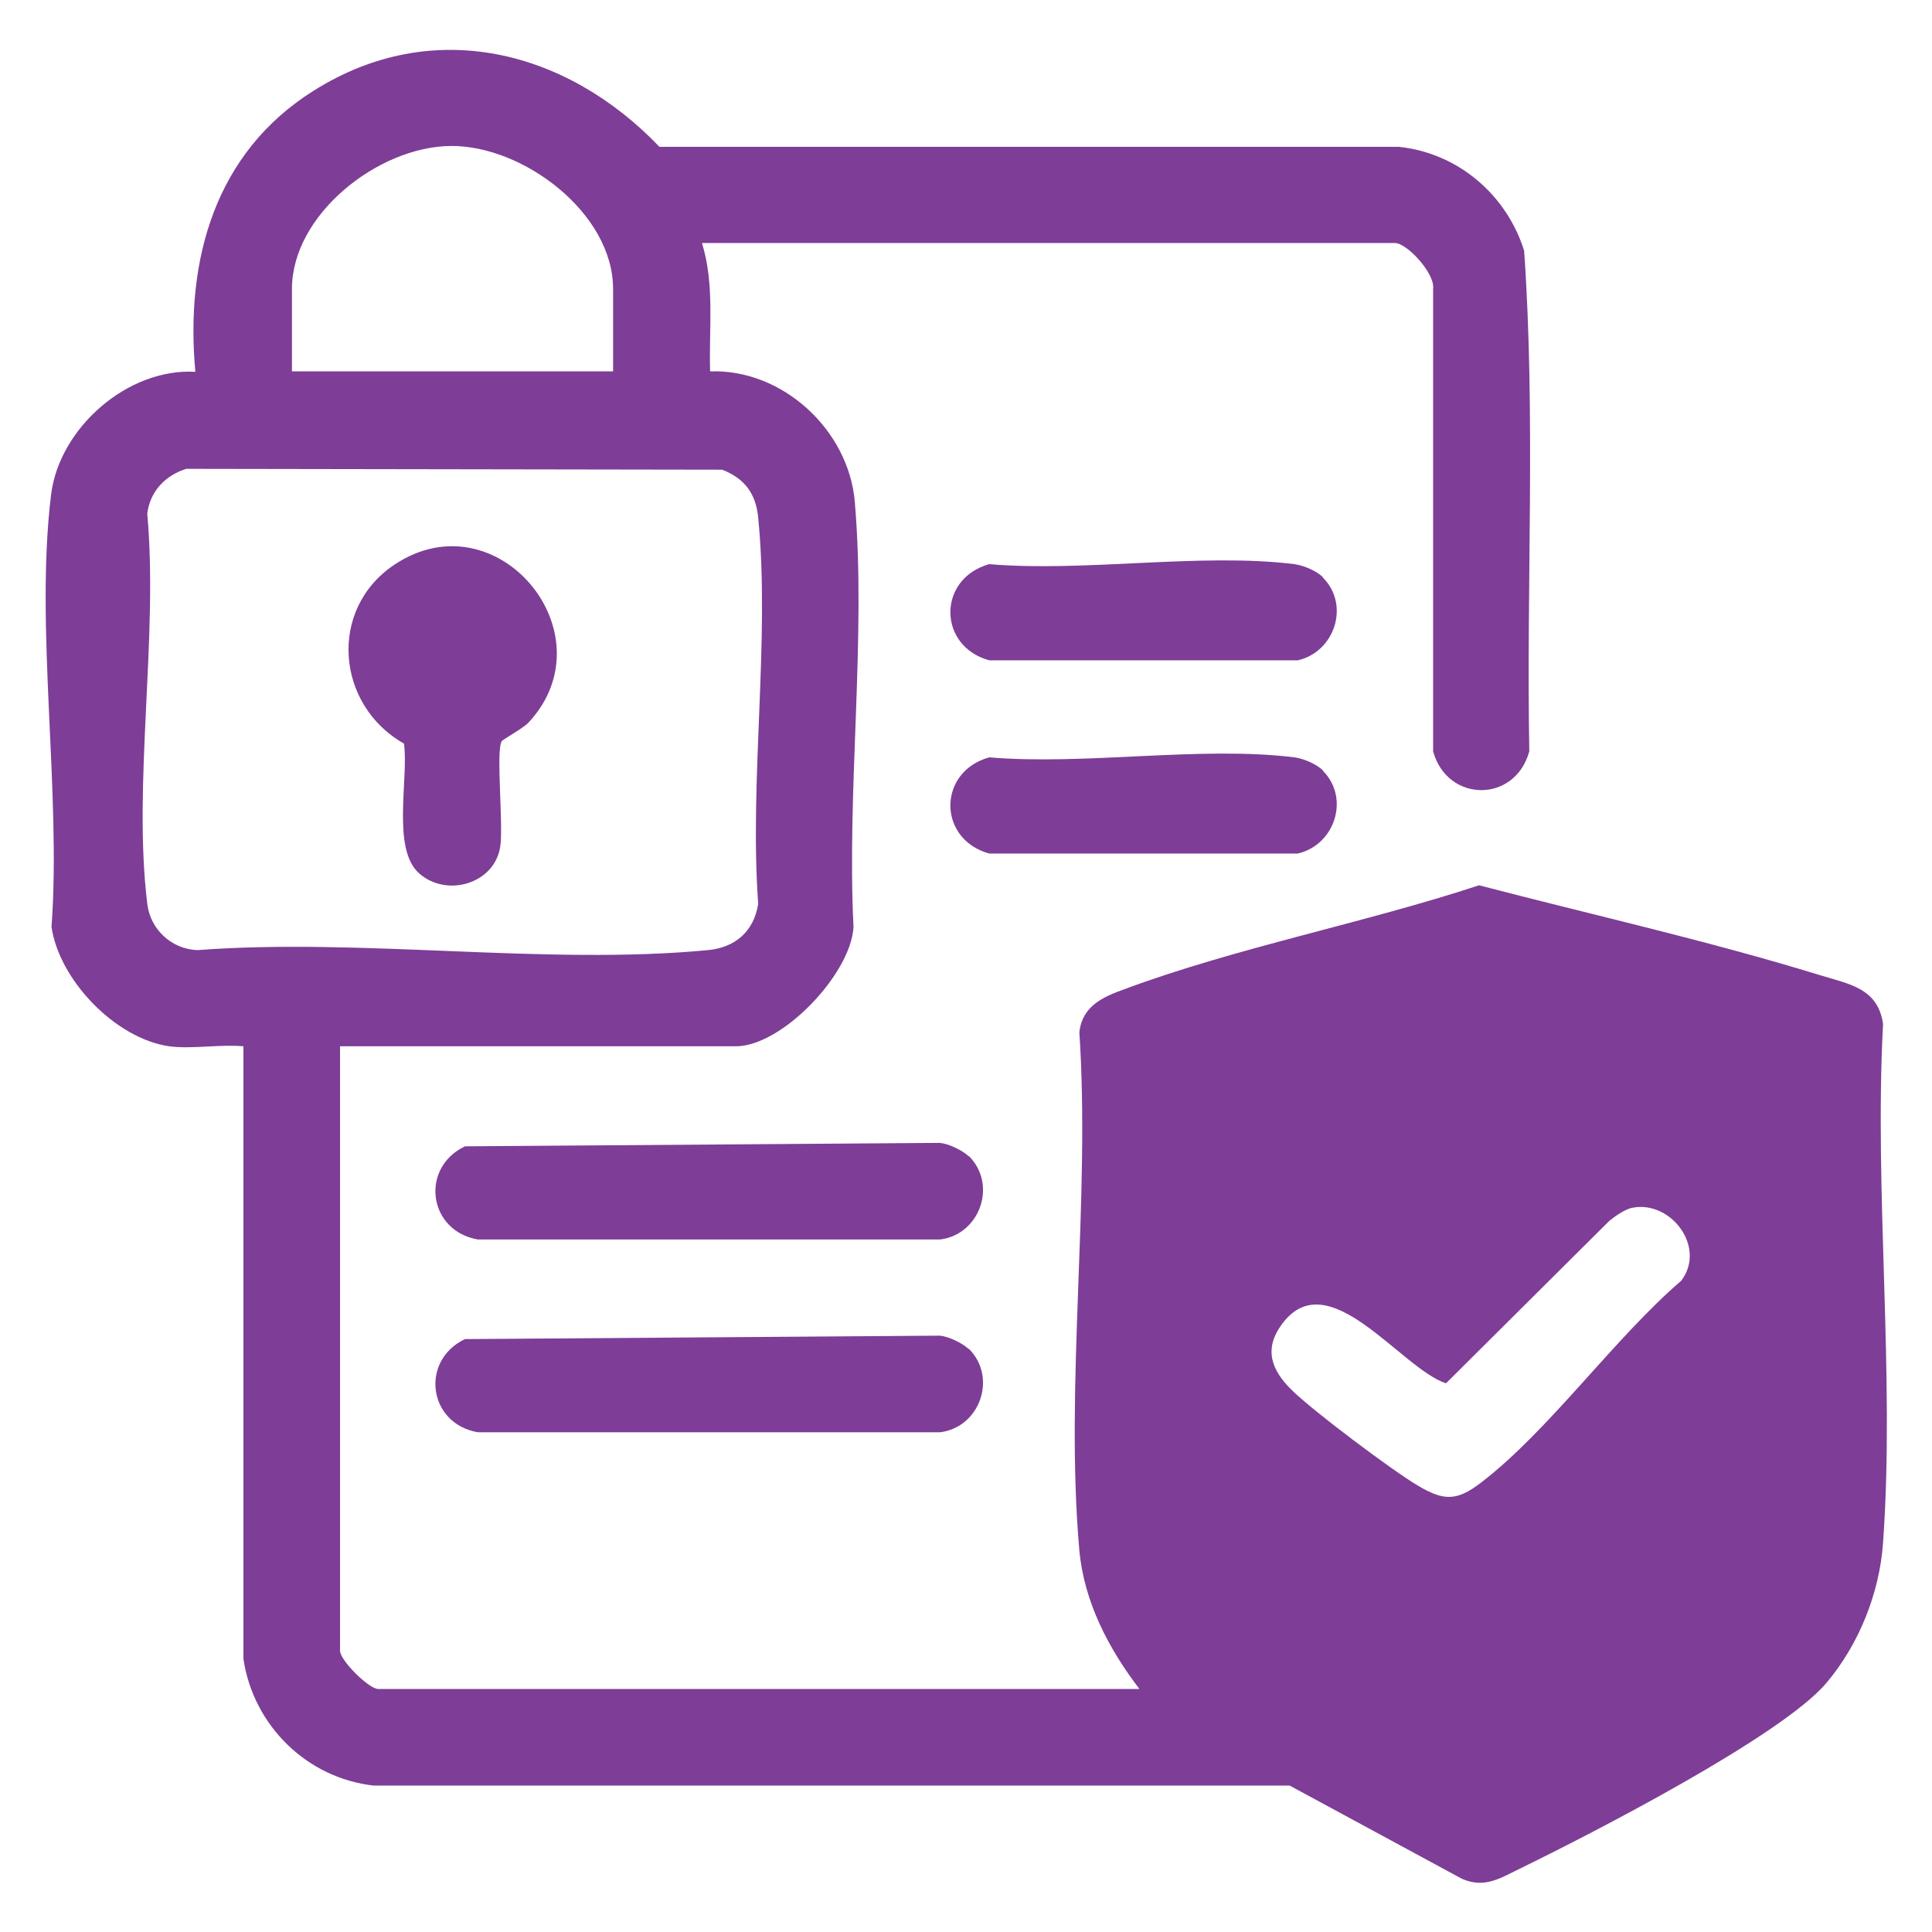
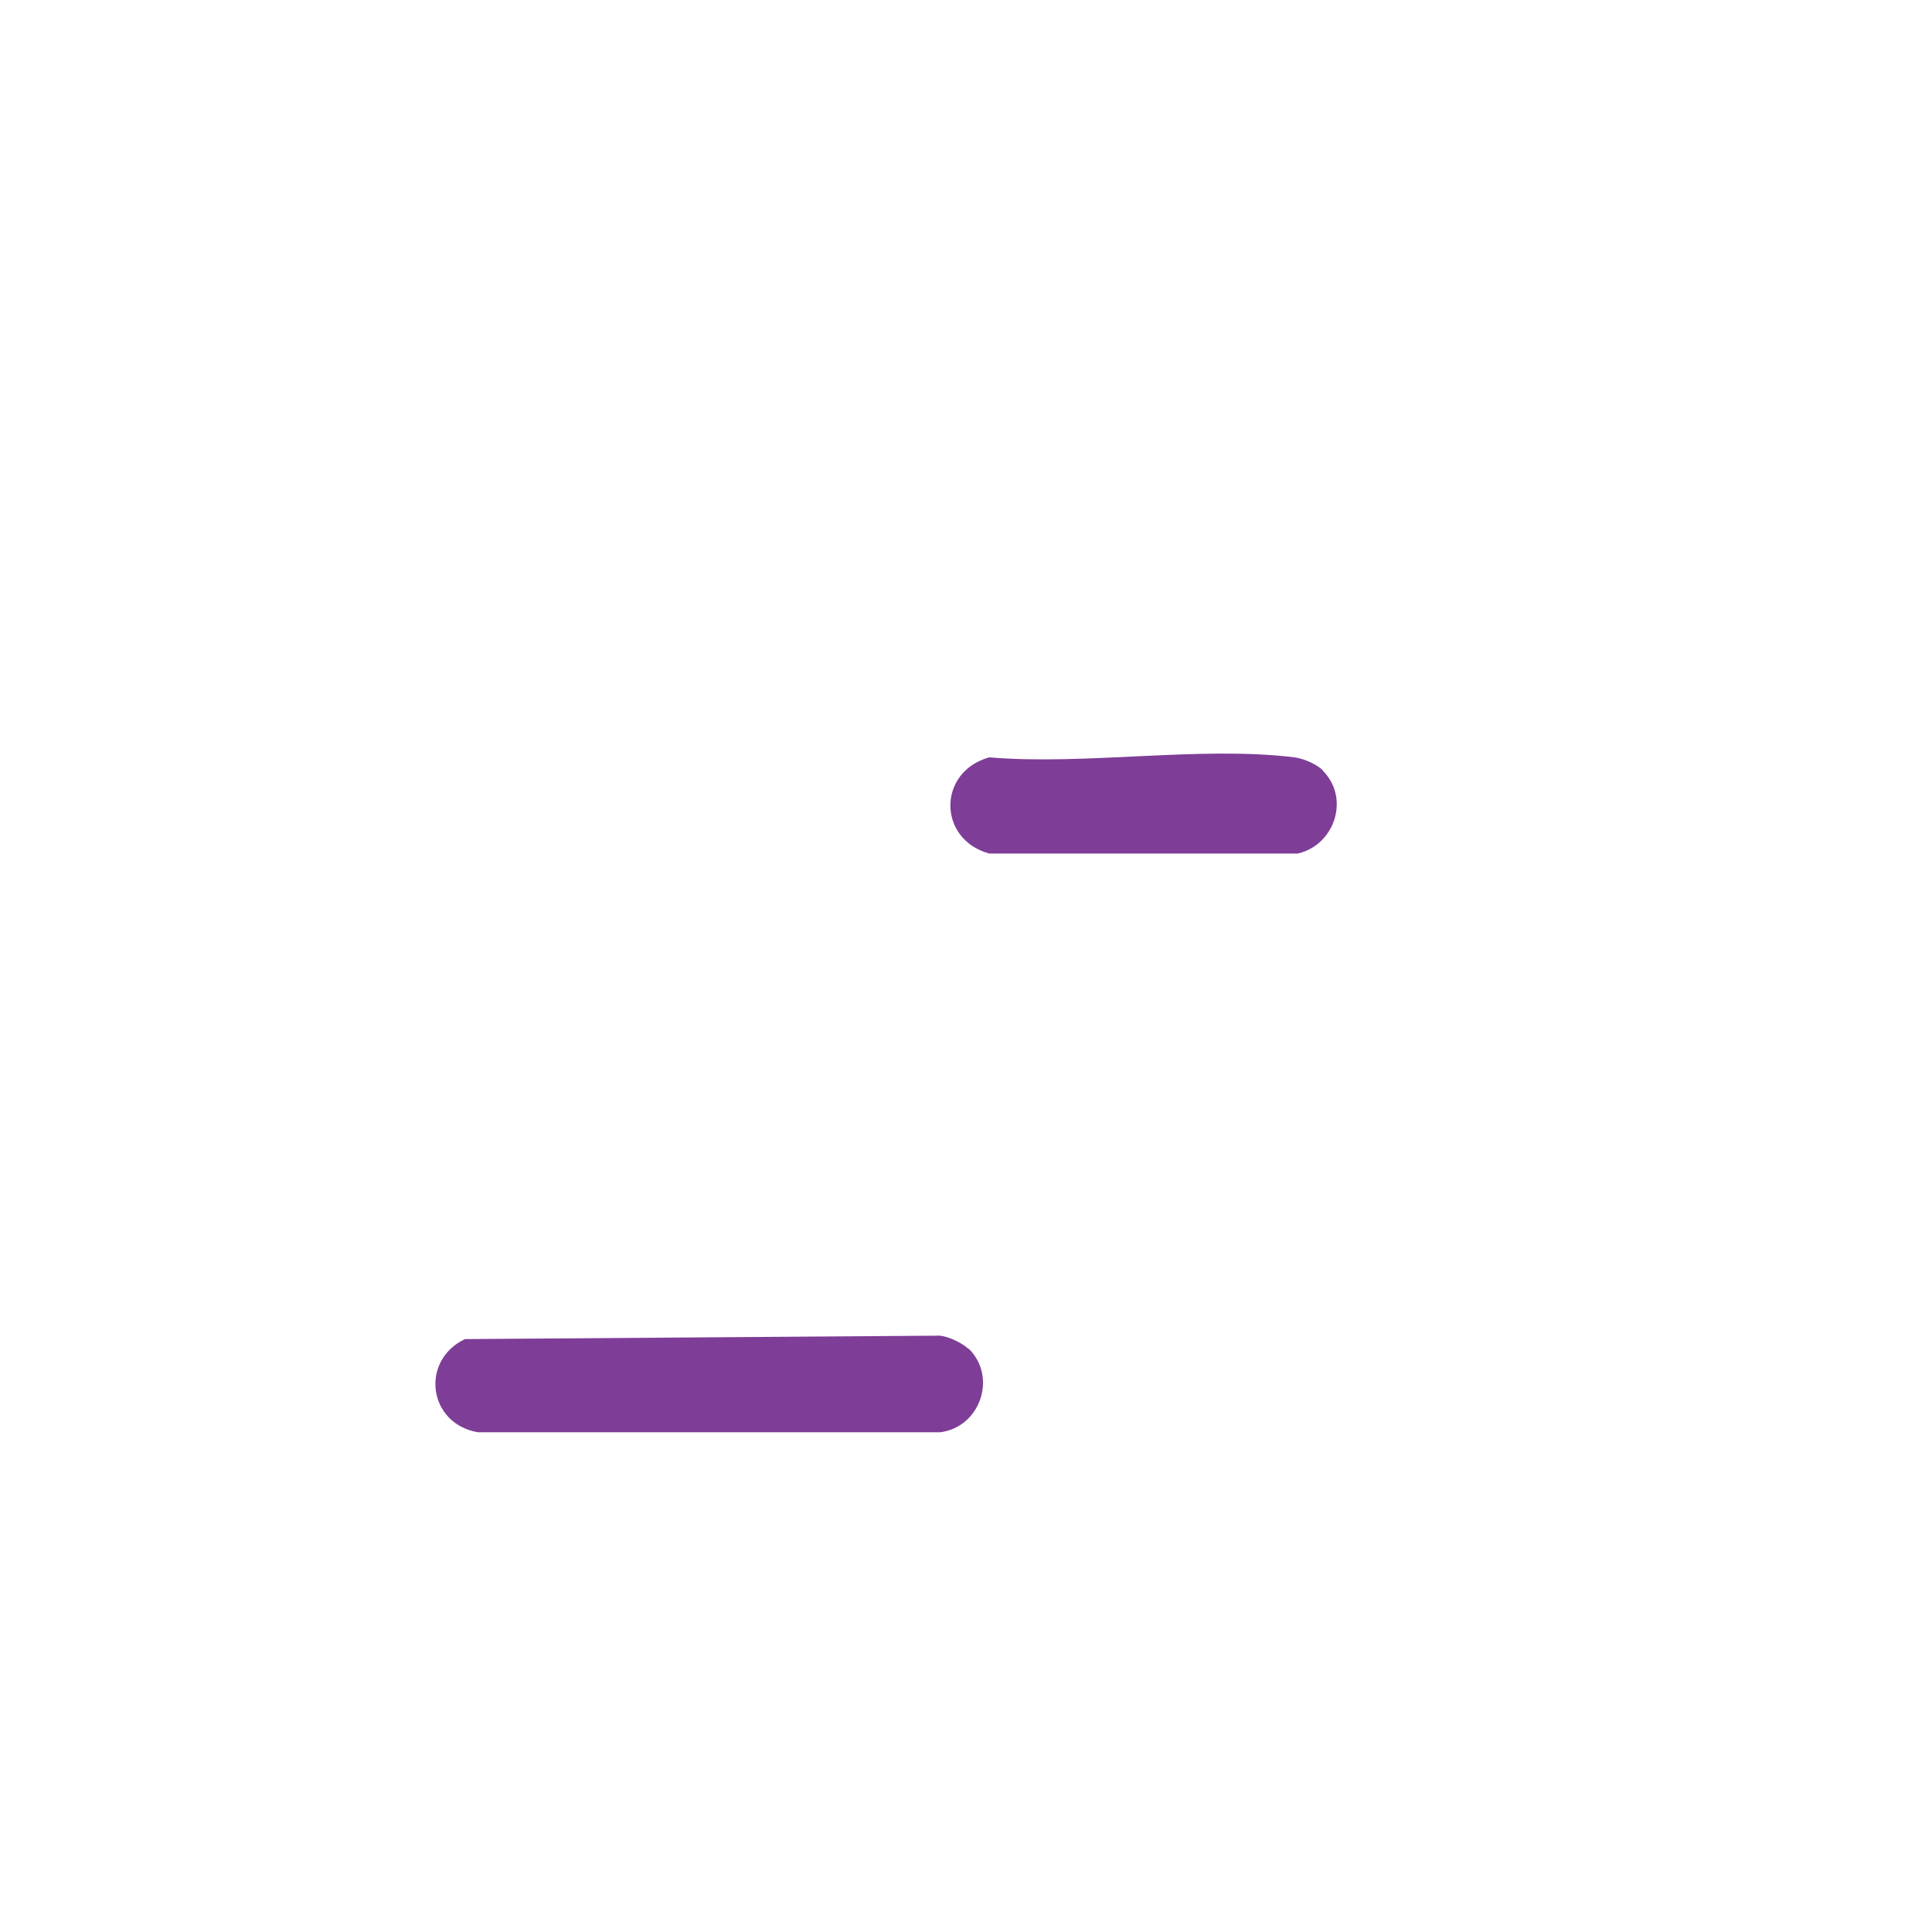
<svg xmlns="http://www.w3.org/2000/svg" id="Layer_1" data-name="Layer 1" viewBox="0 0 45 45">
  <defs>
    <style>
      .cls-1 {
        fill: #7e3d97;
      }
    </style>
  </defs>
-   <path class="cls-1" d="M3.94,24.37c-1.25-.18-2.56-1.54-2.74-2.78.23-3.16-.39-6.98-.01-10.07.19-1.55,1.78-2.95,3.36-2.86-.24-2.61.46-5.11,2.76-6.55,2.78-1.75,5.9-.94,8.05,1.31h17.22c1.37.14,2.51,1.11,2.92,2.42.27,3.86.05,7.78.12,11.66-.33,1.21-1.91,1.2-2.24,0V6.73c.05-.36-.61-1.07-.89-1.07h-16.14c.3.97.16,1.99.19,2.99,1.69-.06,3.23,1.37,3.37,3.04.27,3.15-.19,6.71-.03,9.9-.06,1.1-1.67,2.78-2.74,2.78H7.92v14.08c0,.22.67.89.89.89h17.73c-.72-.94-1.29-2.03-1.4-3.23-.34-3.85.26-8.17,0-12.07.07-.61.55-.82,1.05-1,2.61-.97,5.59-1.54,8.26-2.42,2.64.69,5.33,1.29,7.93,2.09.68.21,1.36.3,1.48,1.14-.21,3.94.28,8.17,0,12.08-.08,1.17-.56,2.37-1.32,3.27-1.05,1.24-5.47,3.51-7.11,4.31-.46.22-.84.49-1.38.25l-4.01-2.17H8.71c-1.56-.17-2.81-1.4-3.04-2.95v-14.27c-.54-.05-1.21.07-1.73,0ZM14.28,8.65v-1.92c0-1.77-2.1-3.35-3.79-3.33s-3.69,1.6-3.69,3.33v1.92h7.49ZM4.34,10.92c-.49.15-.85.53-.91,1.05.26,2.85-.34,6.3,0,9.08.07.6.57,1.06,1.17,1.08,3.81-.29,8.14.36,11.89,0,.63-.06,1.07-.43,1.17-1.08-.21-2.88.28-6.16,0-8.99-.05-.56-.32-.92-.84-1.12l-12.47-.02ZM38.02,28.13c-.18.04-.39.19-.54.31l-3.8,3.78c-1.06-.35-2.74-2.84-3.82-1.38-.43.58-.25,1.07.23,1.54.5.49,2.31,1.85,2.93,2.22s.92.36,1.48-.07c1.59-1.22,3.1-3.36,4.66-4.7.59-.78-.24-1.87-1.13-1.7Z" />
-   <path class="cls-1" d="M22.57,26.93c.66.66.26,1.82-.67,1.94h-10.77c-1.16-.2-1.35-1.67-.3-2.17l11.06-.08c.21.02.52.17.67.31Z" />
  <path class="cls-1" d="M22.57,31.42c.66.66.26,1.82-.67,1.94h-10.77c-1.16-.2-1.35-1.67-.3-2.17l11.06-.08c.21.02.52.17.67.31Z" />
-   <path class="cls-1" d="M30.81,13.45c.64.64.28,1.73-.58,1.93h-7.19c-1.2-.33-1.21-1.9,0-2.24,2.23.19,4.93-.27,7.11,0,.22.03.52.16.67.31Z" />
  <path class="cls-1" d="M30.81,17.95c.64.64.28,1.73-.58,1.93h-7.19c-1.2-.33-1.21-1.9,0-2.24,2.23.19,4.93-.27,7.11,0,.22.03.52.16.67.31Z" />
-   <path class="cls-1" d="M11.68,17.28c-.13.23.05,1.98-.03,2.45-.14.86-1.25,1.18-1.89.61s-.24-2.2-.35-3.02c-1.58-.89-1.78-3.13-.22-4.17,2.39-1.59,5.04,1.62,3.12,3.68-.12.13-.61.4-.63.44Z" />
</svg>